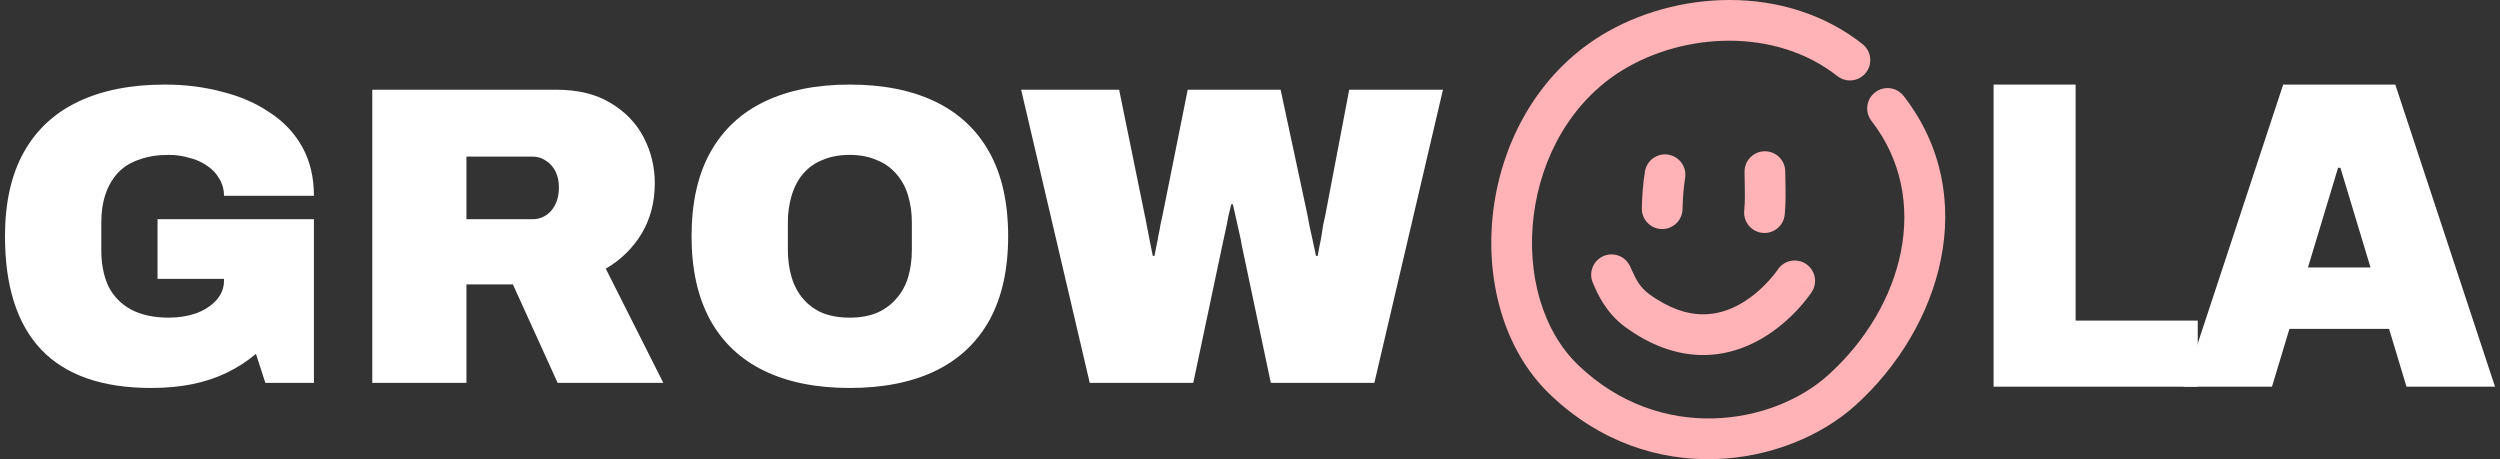
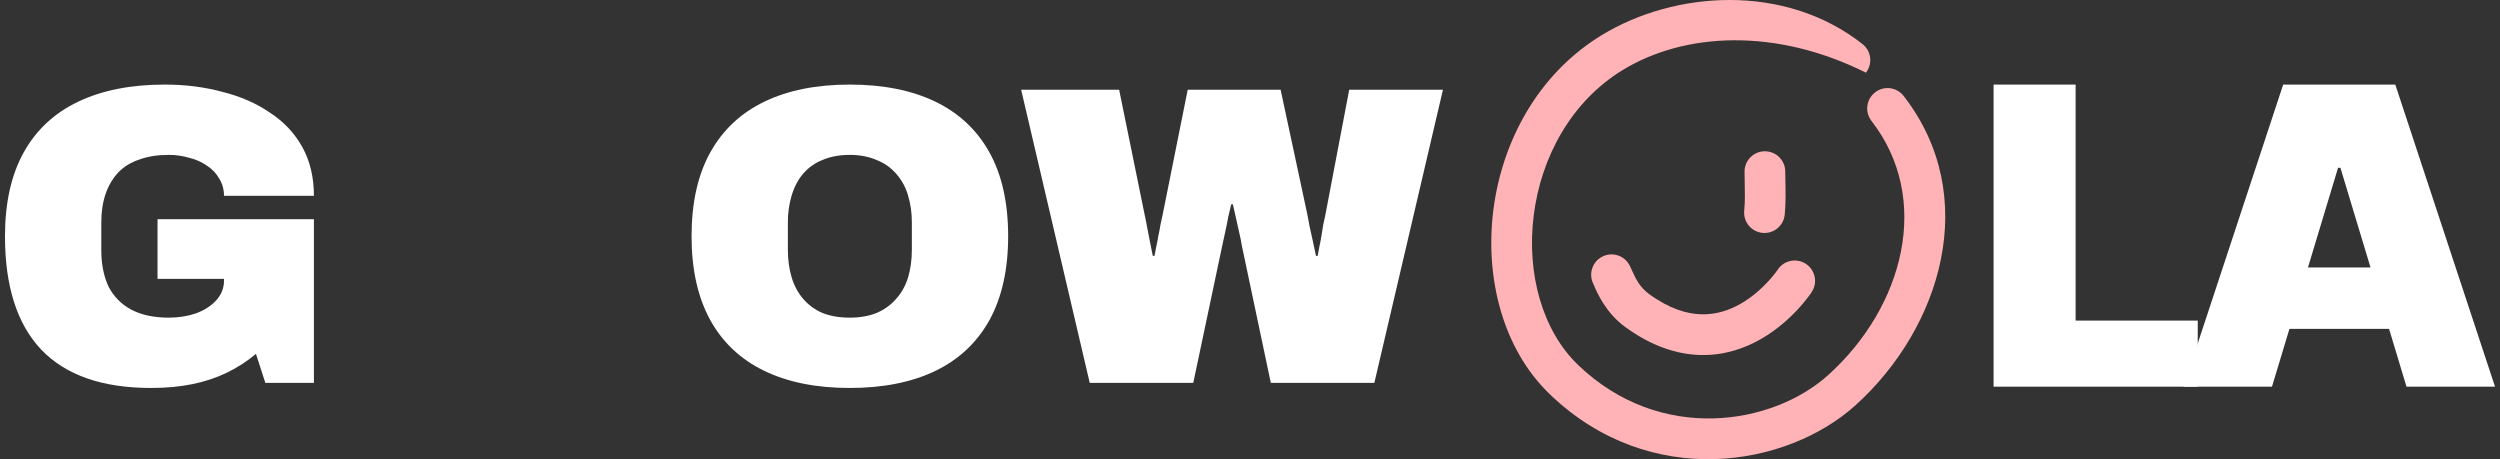
<svg xmlns="http://www.w3.org/2000/svg" width="294" height="54" viewBox="0 0 294 54" fill="none">
  <rect x="0" y="0" width="294" height="54" fill="#333333" stroke="none" />
  <path d="M234.446 45.473V9.947H244.091V37.702H258.454V45.473H234.446Z" fill="white" />
  <path d="M267.185 45.473H256.777L268.503 9.947H281.686L293.413 45.473H283.005L275.233 19.731H274.956L267.185 45.473ZM265.242 31.457H284.809V38.673H265.242V31.457Z" fill="white" />
  <path d="M17.774 45.624C12.029 45.624 7.72 44.121 4.846 41.114C2.007 38.108 0.587 33.666 0.587 27.786C0.587 23.844 1.323 20.553 2.792 17.914C4.262 15.276 6.4 13.287 9.206 11.952C12.012 10.616 15.403 9.947 19.378 9.947C21.783 9.947 24.038 10.231 26.142 10.799C28.281 11.333 30.151 12.152 31.754 13.254C33.391 14.324 34.661 15.677 35.562 17.313C36.465 18.95 36.916 20.854 36.916 23.026H26.343C26.343 22.291 26.159 21.622 25.791 21.021C25.458 20.42 24.99 19.919 24.389 19.518C23.754 19.069 23.04 18.745 22.284 18.566C21.487 18.328 20.66 18.21 19.829 18.215C18.526 18.215 17.373 18.398 16.371 18.766C15.369 19.1 14.534 19.618 13.866 20.32C13.216 21.047 12.721 21.9 12.413 22.825C12.079 23.794 11.912 24.912 11.912 26.182V29.389C11.912 31.06 12.197 32.496 12.763 33.699C13.349 34.852 14.277 35.797 15.419 36.404C16.622 37.038 18.092 37.356 19.829 37.356C20.998 37.356 22.066 37.189 23.035 36.855C24.038 36.487 24.839 35.971 25.441 35.302C26.042 34.633 26.343 33.866 26.343 32.997V32.797H18.526V25.781H36.916V45.023H31.203L30.101 41.615C29.06 42.488 27.915 43.228 26.693 43.82C25.458 44.422 24.105 44.873 22.635 45.173C21.164 45.474 19.545 45.624 17.774 45.624Z" fill="white" />
-   <path d="M43.78 45.023V10.549H65.377C67.95 10.549 70.087 11.067 71.791 12.102C73.529 13.137 74.832 14.49 75.699 16.161C76.568 17.831 77.015 19.689 77.002 21.572C77.002 23.777 76.485 25.748 75.448 27.485C74.414 29.188 72.966 30.601 71.24 31.594L78.005 45.023H65.579L60.317 33.448H54.854V45.023H43.78ZM54.854 25.781H62.622C63.49 25.781 64.226 25.448 64.827 24.779C65.428 24.078 65.729 23.159 65.729 22.023C65.729 21.322 65.594 20.703 65.328 20.169C65.082 19.659 64.701 19.226 64.226 18.917C63.758 18.583 63.224 18.416 62.622 18.416H54.854V25.781Z" fill="white" />
  <path d="M99.918 45.624C96.01 45.624 92.668 44.956 89.897 43.62C87.124 42.284 85.002 40.295 83.533 37.657C82.063 34.984 81.328 31.694 81.328 27.786C81.328 23.844 82.063 20.553 83.533 17.914C85.002 15.276 87.124 13.287 89.897 11.952C92.668 10.616 96.01 9.947 99.918 9.947C103.86 9.947 107.217 10.616 109.99 11.952C112.762 13.287 114.884 15.276 116.354 17.914C117.823 20.553 118.559 23.844 118.559 27.786C118.559 31.694 117.823 34.984 116.354 37.657C114.884 40.295 112.762 42.284 109.99 43.62C107.217 44.956 103.86 45.624 99.918 45.624ZM99.918 37.356C101.121 37.356 102.173 37.173 103.075 36.805C103.961 36.44 104.75 35.874 105.38 35.152C106.014 34.45 106.483 33.615 106.783 32.646C107.084 31.644 107.234 30.559 107.234 29.389V26.182C107.234 25.013 107.084 23.945 106.783 22.975C106.513 22.029 106.034 21.156 105.38 20.42C104.757 19.703 103.965 19.152 103.075 18.816C102.173 18.416 101.121 18.215 99.918 18.215C98.716 18.215 97.646 18.416 96.712 18.816C95.841 19.161 95.068 19.711 94.457 20.42C93.855 21.121 93.404 21.973 93.104 22.975C92.793 24.015 92.641 25.097 92.653 26.182V29.389C92.653 30.559 92.803 31.644 93.104 32.646C93.404 33.615 93.855 34.45 94.457 35.152C95.058 35.853 95.81 36.404 96.712 36.805C97.646 37.173 98.716 37.356 99.918 37.356Z" fill="white" />
  <path d="M128.152 45.023L120.085 10.549H131.61L134.616 25.28C134.683 25.548 134.766 25.965 134.867 26.533C134.967 27.067 135.084 27.668 135.217 28.337C135.352 28.971 135.468 29.557 135.568 30.091H135.769C135.836 29.79 135.903 29.439 135.969 29.038C136.069 28.605 136.154 28.169 136.22 27.736C136.32 27.302 136.404 26.867 136.47 26.433C136.57 25.999 136.655 25.614 136.721 25.28L139.677 10.549H150.6L153.757 25.28C153.825 25.614 153.908 26.065 154.008 26.633C154.142 27.202 154.276 27.803 154.409 28.437C154.543 29.038 154.659 29.59 154.759 30.091H154.96C155.027 29.757 155.094 29.389 155.16 28.988C155.261 28.555 155.345 28.119 155.411 27.686C155.478 27.252 155.545 26.834 155.611 26.433C155.712 25.999 155.796 25.614 155.862 25.28L158.668 10.549H169.692L161.624 45.023H149.448L146.041 28.888C145.961 28.383 145.86 27.882 145.74 27.385C145.492 26.265 145.241 25.146 144.988 24.028H144.788C144.688 24.428 144.572 24.93 144.437 25.531C144.337 26.099 144.221 26.683 144.086 27.285C143.953 27.853 143.836 28.387 143.736 28.888L140.328 45.023H128.152Z" fill="white" />
-   <path fill-rule="evenodd" clip-rule="evenodd" d="M188.338 4.147C196.907 -1.085 209.87 -2.026 219.033 5.185C220.071 6.003 220.251 7.508 219.433 8.546C218.616 9.585 217.111 9.765 216.072 8.947C208.812 3.233 198.082 3.806 190.832 8.233C184.753 11.944 181.222 18.502 180.365 25.327C179.504 32.191 181.394 38.894 185.58 42.916C195.282 52.234 208.501 49.975 215.009 44.095C223.916 36.047 227.192 23.367 220.087 14.221C219.276 13.177 219.465 11.673 220.509 10.862C221.553 10.051 223.057 10.24 223.868 11.284C233.057 23.113 228.241 38.592 218.219 47.647C210.123 54.962 194.034 57.674 182.264 46.368C176.714 41.036 174.619 32.674 175.615 24.731C176.617 16.75 180.785 8.758 188.338 4.147Z" fill="#FFB3B6" />
-   <path fill-rule="evenodd" clip-rule="evenodd" d="M196.19 18.189C197.495 18.401 198.381 19.63 198.17 20.935C197.981 22.101 197.897 23.334 197.865 24.605C197.832 25.926 196.733 26.97 195.412 26.937C194.09 26.903 193.046 25.805 193.08 24.483C193.115 23.096 193.208 21.628 193.444 20.169C193.656 18.864 194.885 17.978 196.19 18.189Z" fill="#FFB3B6" />
+   <path fill-rule="evenodd" clip-rule="evenodd" d="M188.338 4.147C196.907 -1.085 209.87 -2.026 219.033 5.185C220.071 6.003 220.251 7.508 219.433 8.546C208.812 3.233 198.082 3.806 190.832 8.233C184.753 11.944 181.222 18.502 180.365 25.327C179.504 32.191 181.394 38.894 185.58 42.916C195.282 52.234 208.501 49.975 215.009 44.095C223.916 36.047 227.192 23.367 220.087 14.221C219.276 13.177 219.465 11.673 220.509 10.862C221.553 10.051 223.057 10.24 223.868 11.284C233.057 23.113 228.241 38.592 218.219 47.647C210.123 54.962 194.034 57.674 182.264 46.368C176.714 41.036 174.619 32.674 175.615 24.731C176.617 16.75 180.785 8.758 188.338 4.147Z" fill="#FFB3B6" />
  <path fill-rule="evenodd" clip-rule="evenodd" d="M207.538 17.79C208.86 17.782 209.938 18.847 209.946 20.169C209.948 20.502 209.955 20.864 209.963 21.246C209.988 22.474 210.017 23.907 209.884 25.242C209.752 26.558 208.579 27.517 207.264 27.386C205.948 27.254 204.989 26.081 205.12 24.766C205.223 23.742 205.203 22.73 205.18 21.581C205.171 21.143 205.162 20.684 205.159 20.197C205.151 18.875 206.216 17.797 207.538 17.79Z" fill="#FFB3B6" />
  <path fill-rule="evenodd" clip-rule="evenodd" d="M188.446 30.171C189.628 29.58 191.066 30.059 191.657 31.241C191.754 31.436 191.846 31.638 191.94 31.845C192.354 32.754 192.809 33.755 193.921 34.569C196.334 36.334 198.405 36.924 200.107 36.963C201.828 37.003 203.374 36.484 204.719 35.71C206.075 34.931 207.176 33.922 207.947 33.084C208.25 32.756 208.537 32.415 208.808 32.06C208.902 31.936 208.971 31.841 209.012 31.782C209.033 31.752 209.047 31.731 209.055 31.721L209.059 31.714L209.056 31.718C209.056 31.719 209.055 31.719 211.058 33.03L209.055 31.719L209.06 31.713C209.785 30.612 211.265 30.305 212.369 31.027C213.475 31.751 213.785 33.234 213.061 34.34L211.058 33.03C213.061 34.34 213.061 34.341 213.06 34.343L213.058 34.345L213.055 34.35L213.045 34.364C213.008 34.421 212.969 34.477 212.93 34.533C212.856 34.639 212.751 34.783 212.618 34.958C212.257 35.432 211.873 35.888 211.469 36.326C210.483 37.397 209.01 38.766 207.105 39.861C205.189 40.962 202.786 41.814 199.996 41.749C197.188 41.684 194.188 40.695 191.095 38.432C188.823 36.771 187.808 34.39 187.472 33.602C187.442 33.528 187.409 33.455 187.375 33.382C186.784 32.2 187.263 30.762 188.446 30.171Z" fill="#FFB3B6" />
</svg>